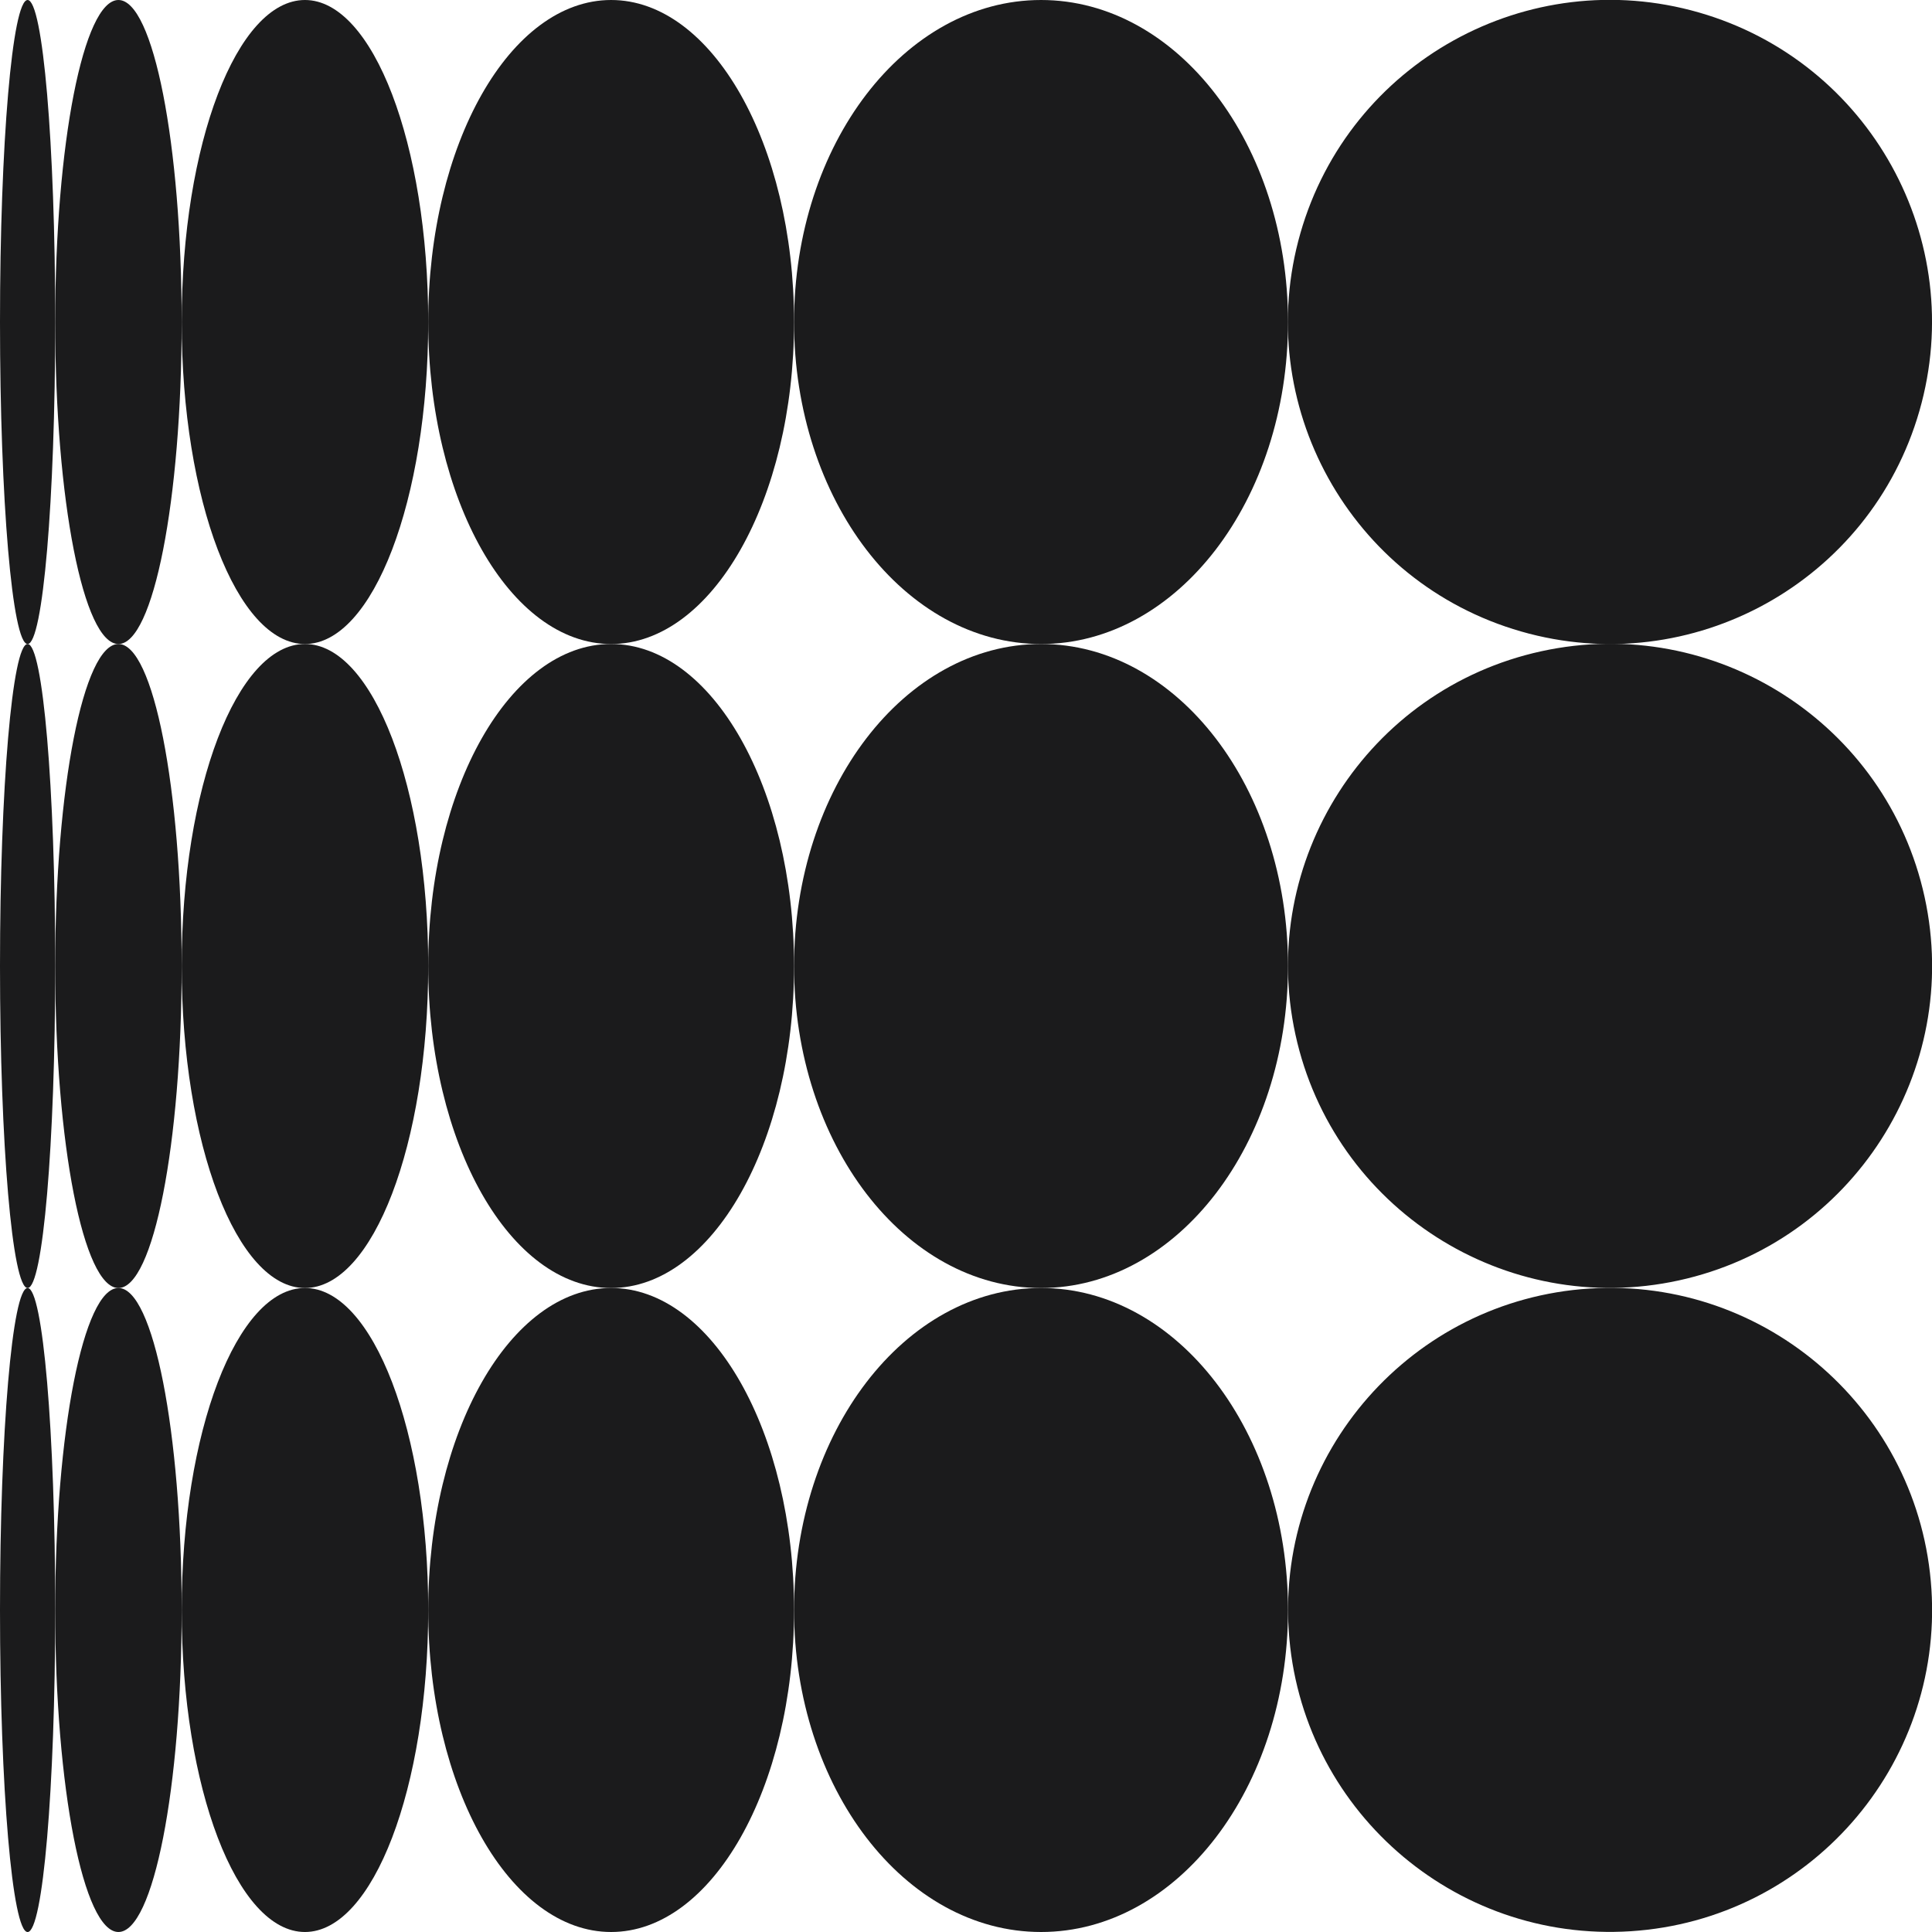
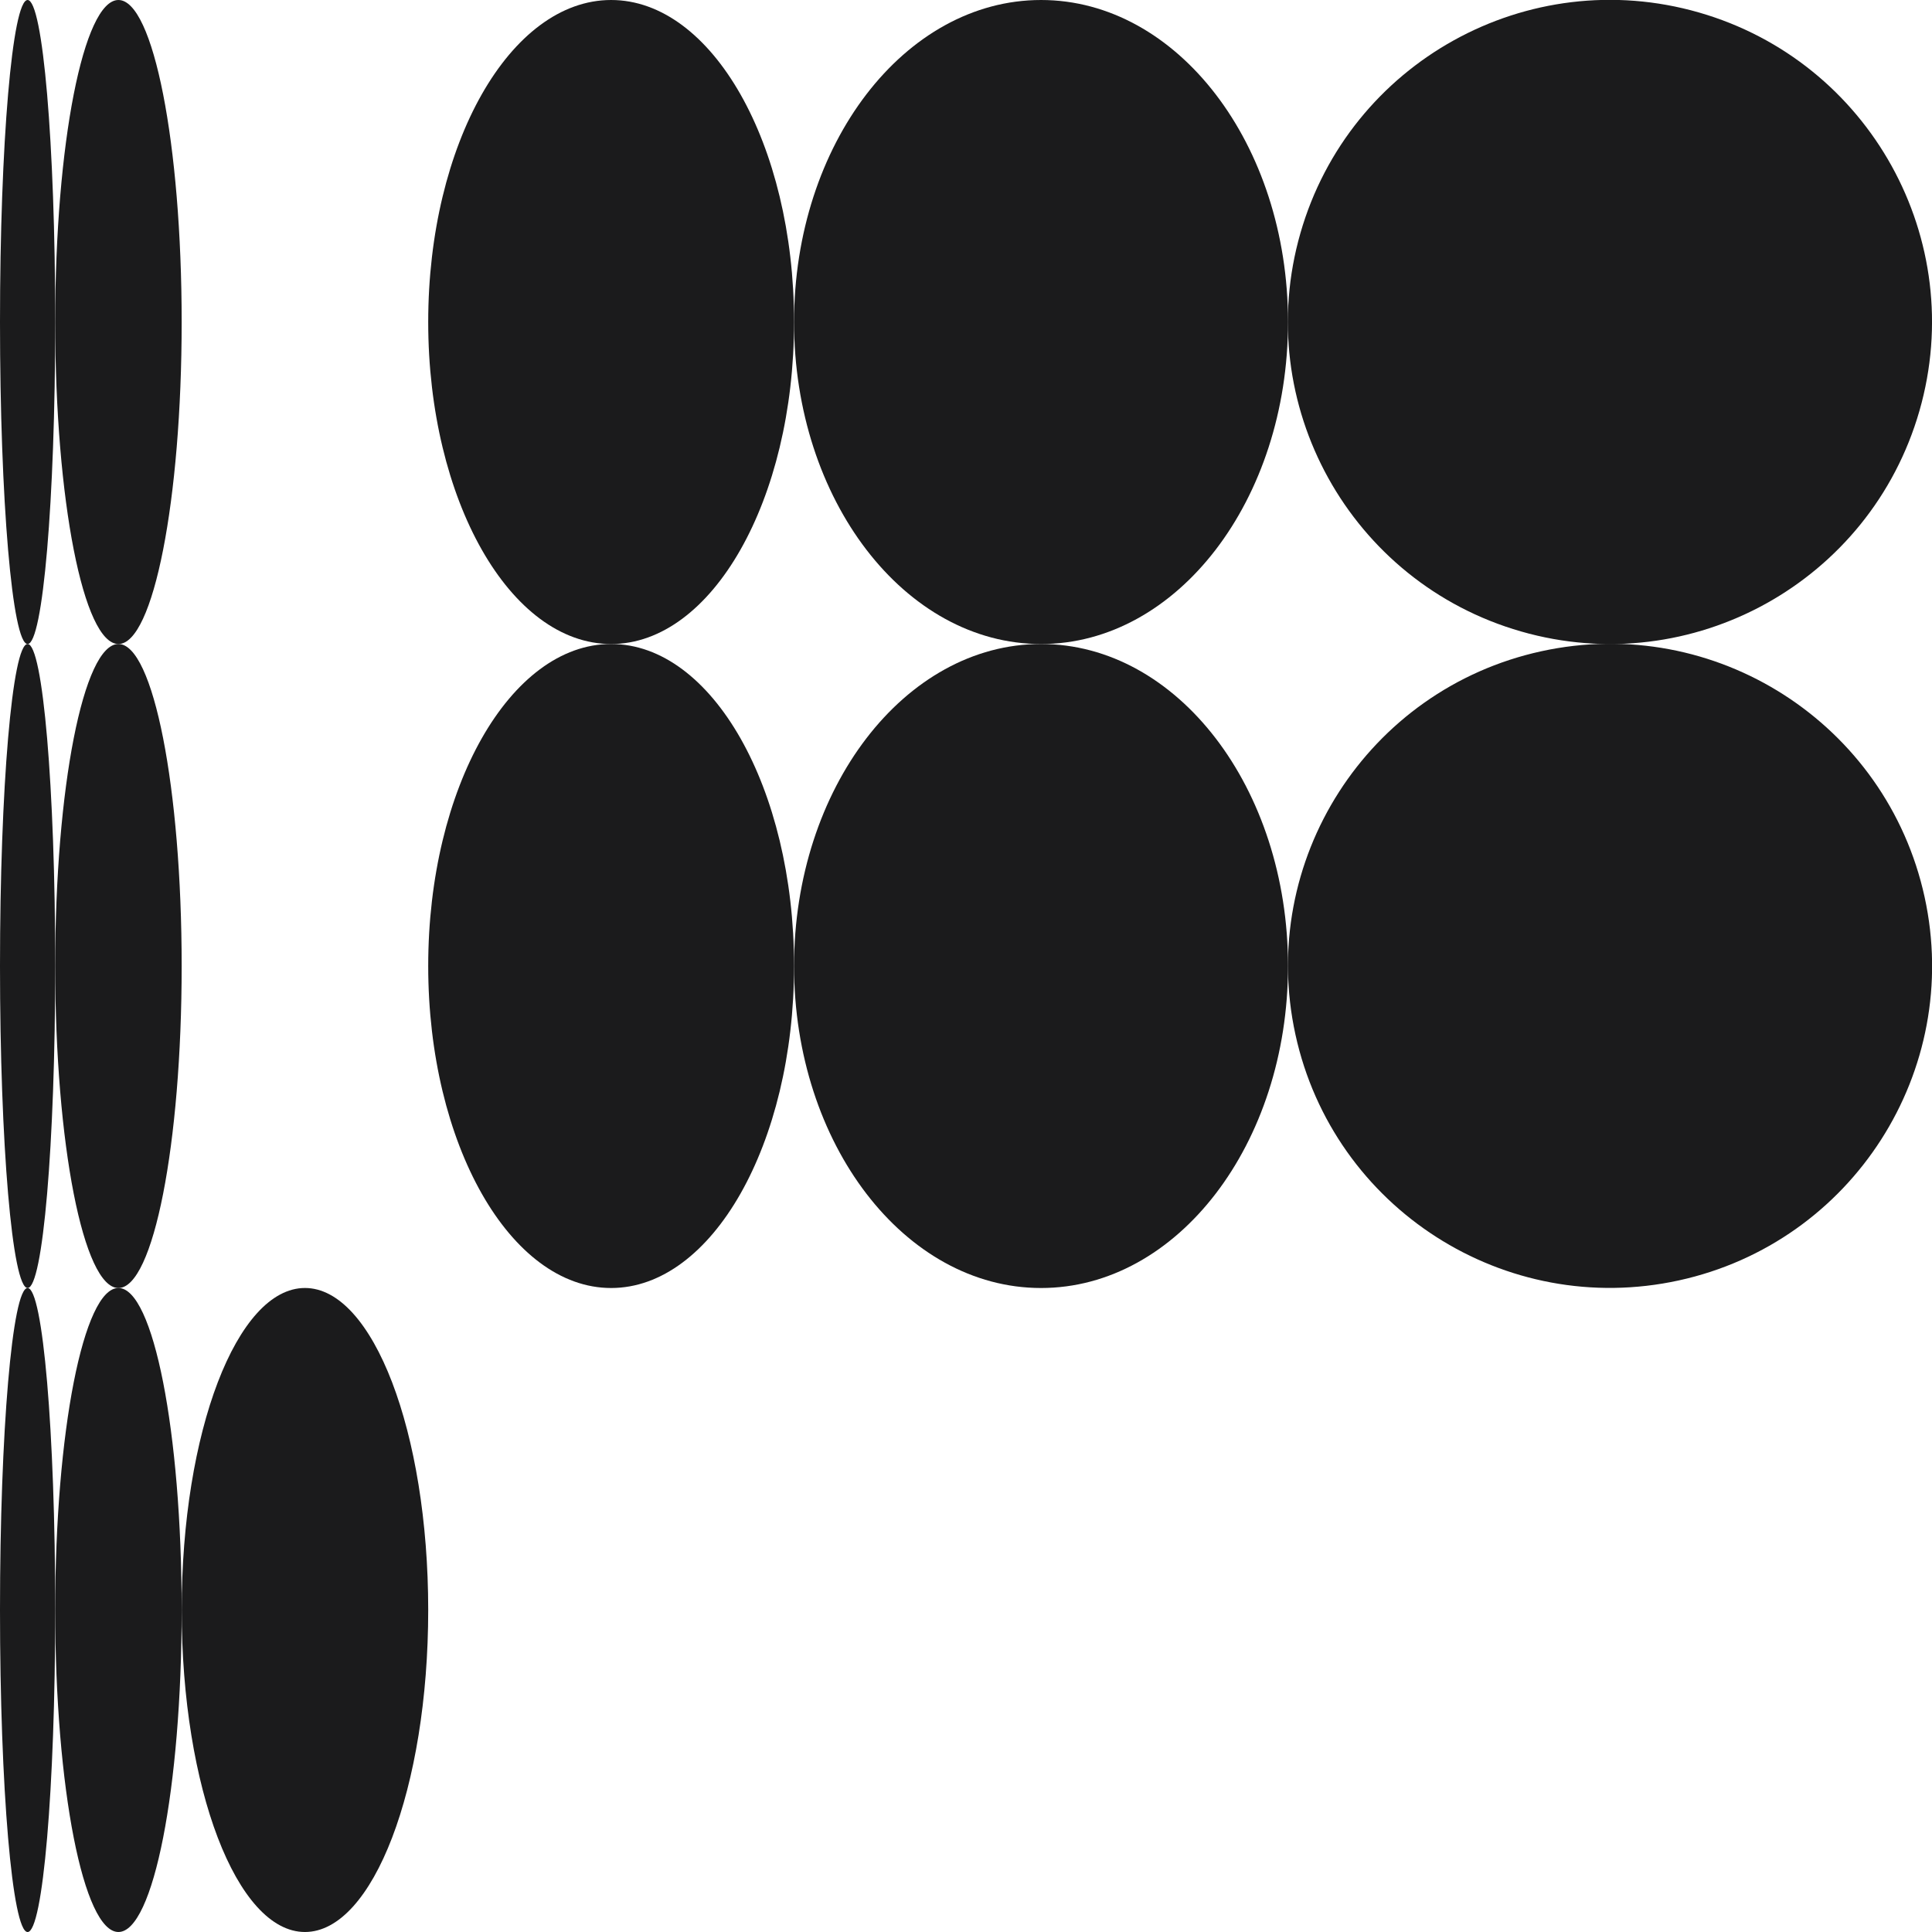
<svg xmlns="http://www.w3.org/2000/svg" width="70" height="70" viewBox="0 0 70 70" fill="none">
  <g clip-path="url(#clip0_599_8021)">
    <path d="M69.545 14.885C71.323 8.692 67.744 2.229 61.551 0.451C55.358 -1.327 48.895 2.252 47.117 8.445C45.339 14.639 48.918 21.101 55.111 22.879C61.305 24.657 67.767 21.078 69.545 14.885Z" fill="#1B1B1C" />
    <path d="M37.719 23.334C42.661 23.334 46.667 18.111 46.667 11.667C46.667 5.224 42.661 0 37.719 0C32.777 0 28.77 5.224 28.77 11.667C28.77 18.111 32.777 23.334 37.719 23.334Z" fill="#1B1B1C" />
    <path d="M22.142 23.334C25.802 23.334 28.77 18.111 28.77 11.667C28.77 5.224 25.802 0 22.142 0C18.482 0 15.515 5.224 15.515 11.667C15.515 18.111 18.482 23.334 22.142 23.334Z" fill="#1B1B1C" />
-     <path d="M11.049 23.334C13.515 23.334 15.515 18.111 15.515 11.667C15.515 5.224 13.515 0 11.049 0C8.582 0 6.583 5.224 6.583 11.667C6.583 18.111 8.582 23.334 11.049 23.334Z" fill="#1B1B1C" />
    <path d="M4.291 23.334C5.556 23.334 6.582 18.111 6.582 11.667C6.582 5.224 5.556 0 4.291 0C3.026 0 2 5.224 2 11.667C2 18.111 3.026 23.334 4.291 23.334Z" fill="#1B1B1C" />
    <path d="M2 11.667C2 5.224 1.553 0 1 0C0.447 0 0 5.224 0 11.667C0 18.11 0.447 23.334 1 23.334C1.553 23.334 2 18.11 2 11.667Z" fill="#1B1B1C" />
    <path d="M60.828 46.392C67.122 45.015 71.109 38.796 69.732 32.501C68.355 26.206 62.136 22.22 55.841 23.597C49.546 24.974 45.56 31.193 46.937 37.488C48.314 43.782 54.533 47.769 60.828 46.392Z" fill="#1B1B1C" />
    <path d="M37.719 46.667C42.661 46.667 46.667 41.444 46.667 35C46.667 28.556 42.661 23.333 37.719 23.333C32.777 23.333 28.77 28.556 28.77 35C28.77 41.444 32.777 46.667 37.719 46.667Z" fill="#1B1B1C" />
    <path d="M22.142 46.667C25.802 46.667 28.77 41.444 28.77 35C28.77 28.556 25.802 23.333 22.142 23.333C18.482 23.333 15.515 28.556 15.515 35C15.515 41.444 18.482 46.667 22.142 46.667Z" fill="#1B1B1C" />
-     <path d="M11.049 46.667C13.515 46.667 15.515 41.444 15.515 35C15.515 28.556 13.515 23.333 11.049 23.333C8.582 23.333 6.583 28.556 6.583 35C6.583 41.444 8.582 46.667 11.049 46.667Z" fill="#1B1B1C" />
    <path d="M4.291 46.667C5.556 46.667 6.582 41.444 6.582 35C6.582 28.556 5.556 23.333 4.291 23.333C3.026 23.333 2 28.556 2 35C2 41.444 3.026 46.667 4.291 46.667Z" fill="#1B1B1C" />
    <path d="M2 35C2 28.557 1.553 23.333 1 23.333C0.447 23.333 0 28.557 0 35C0 41.443 0.447 46.667 1 46.667C1.553 46.667 2 41.443 2 35Z" fill="#1B1B1C" />
-     <path d="M59.087 69.972C65.517 69.558 70.394 64.009 69.979 57.579C69.564 51.148 64.015 46.272 57.585 46.687C51.155 47.101 46.279 52.65 46.693 59.08C47.108 65.51 52.657 70.387 59.087 69.972Z" fill="#1B1B1C" />
-     <path d="M37.719 70C42.661 70 46.667 64.777 46.667 58.333C46.667 51.889 42.661 46.666 37.719 46.666C32.777 46.666 28.77 51.889 28.77 58.333C28.77 64.777 32.777 70 37.719 70Z" fill="#1B1B1C" />
-     <path d="M22.142 70C25.802 70 28.77 64.777 28.77 58.333C28.77 51.889 25.802 46.666 22.142 46.666C18.482 46.666 15.515 51.889 15.515 58.333C15.515 64.777 18.482 70 22.142 70Z" fill="#1B1B1C" />
    <path d="M11.049 70C13.515 70 15.515 64.777 15.515 58.333C15.515 51.889 13.515 46.666 11.049 46.666C8.582 46.666 6.583 51.889 6.583 58.333C6.583 64.777 8.582 70 11.049 70Z" fill="#1B1B1C" />
    <path d="M4.291 70C5.556 70 6.582 64.777 6.582 58.333C6.582 51.889 5.556 46.666 4.291 46.666C3.026 46.666 2 51.889 2 58.333C2 64.777 3.026 70 4.291 70Z" fill="#1B1B1C" />
    <path d="M1 46.667C0.447 46.667 0 51.891 0 58.334C0 64.777 0.447 70.001 1 70.001C1.553 70.001 2 64.777 2 58.334C2 51.891 1.553 46.667 1 46.667Z" fill="#1B1B1C" />
  </g>
  <defs>
    <clipPath id="clip0_599_8021">
      <rect width="70" height="70" fill="white" />
    </clipPath>
  </defs>
</svg>